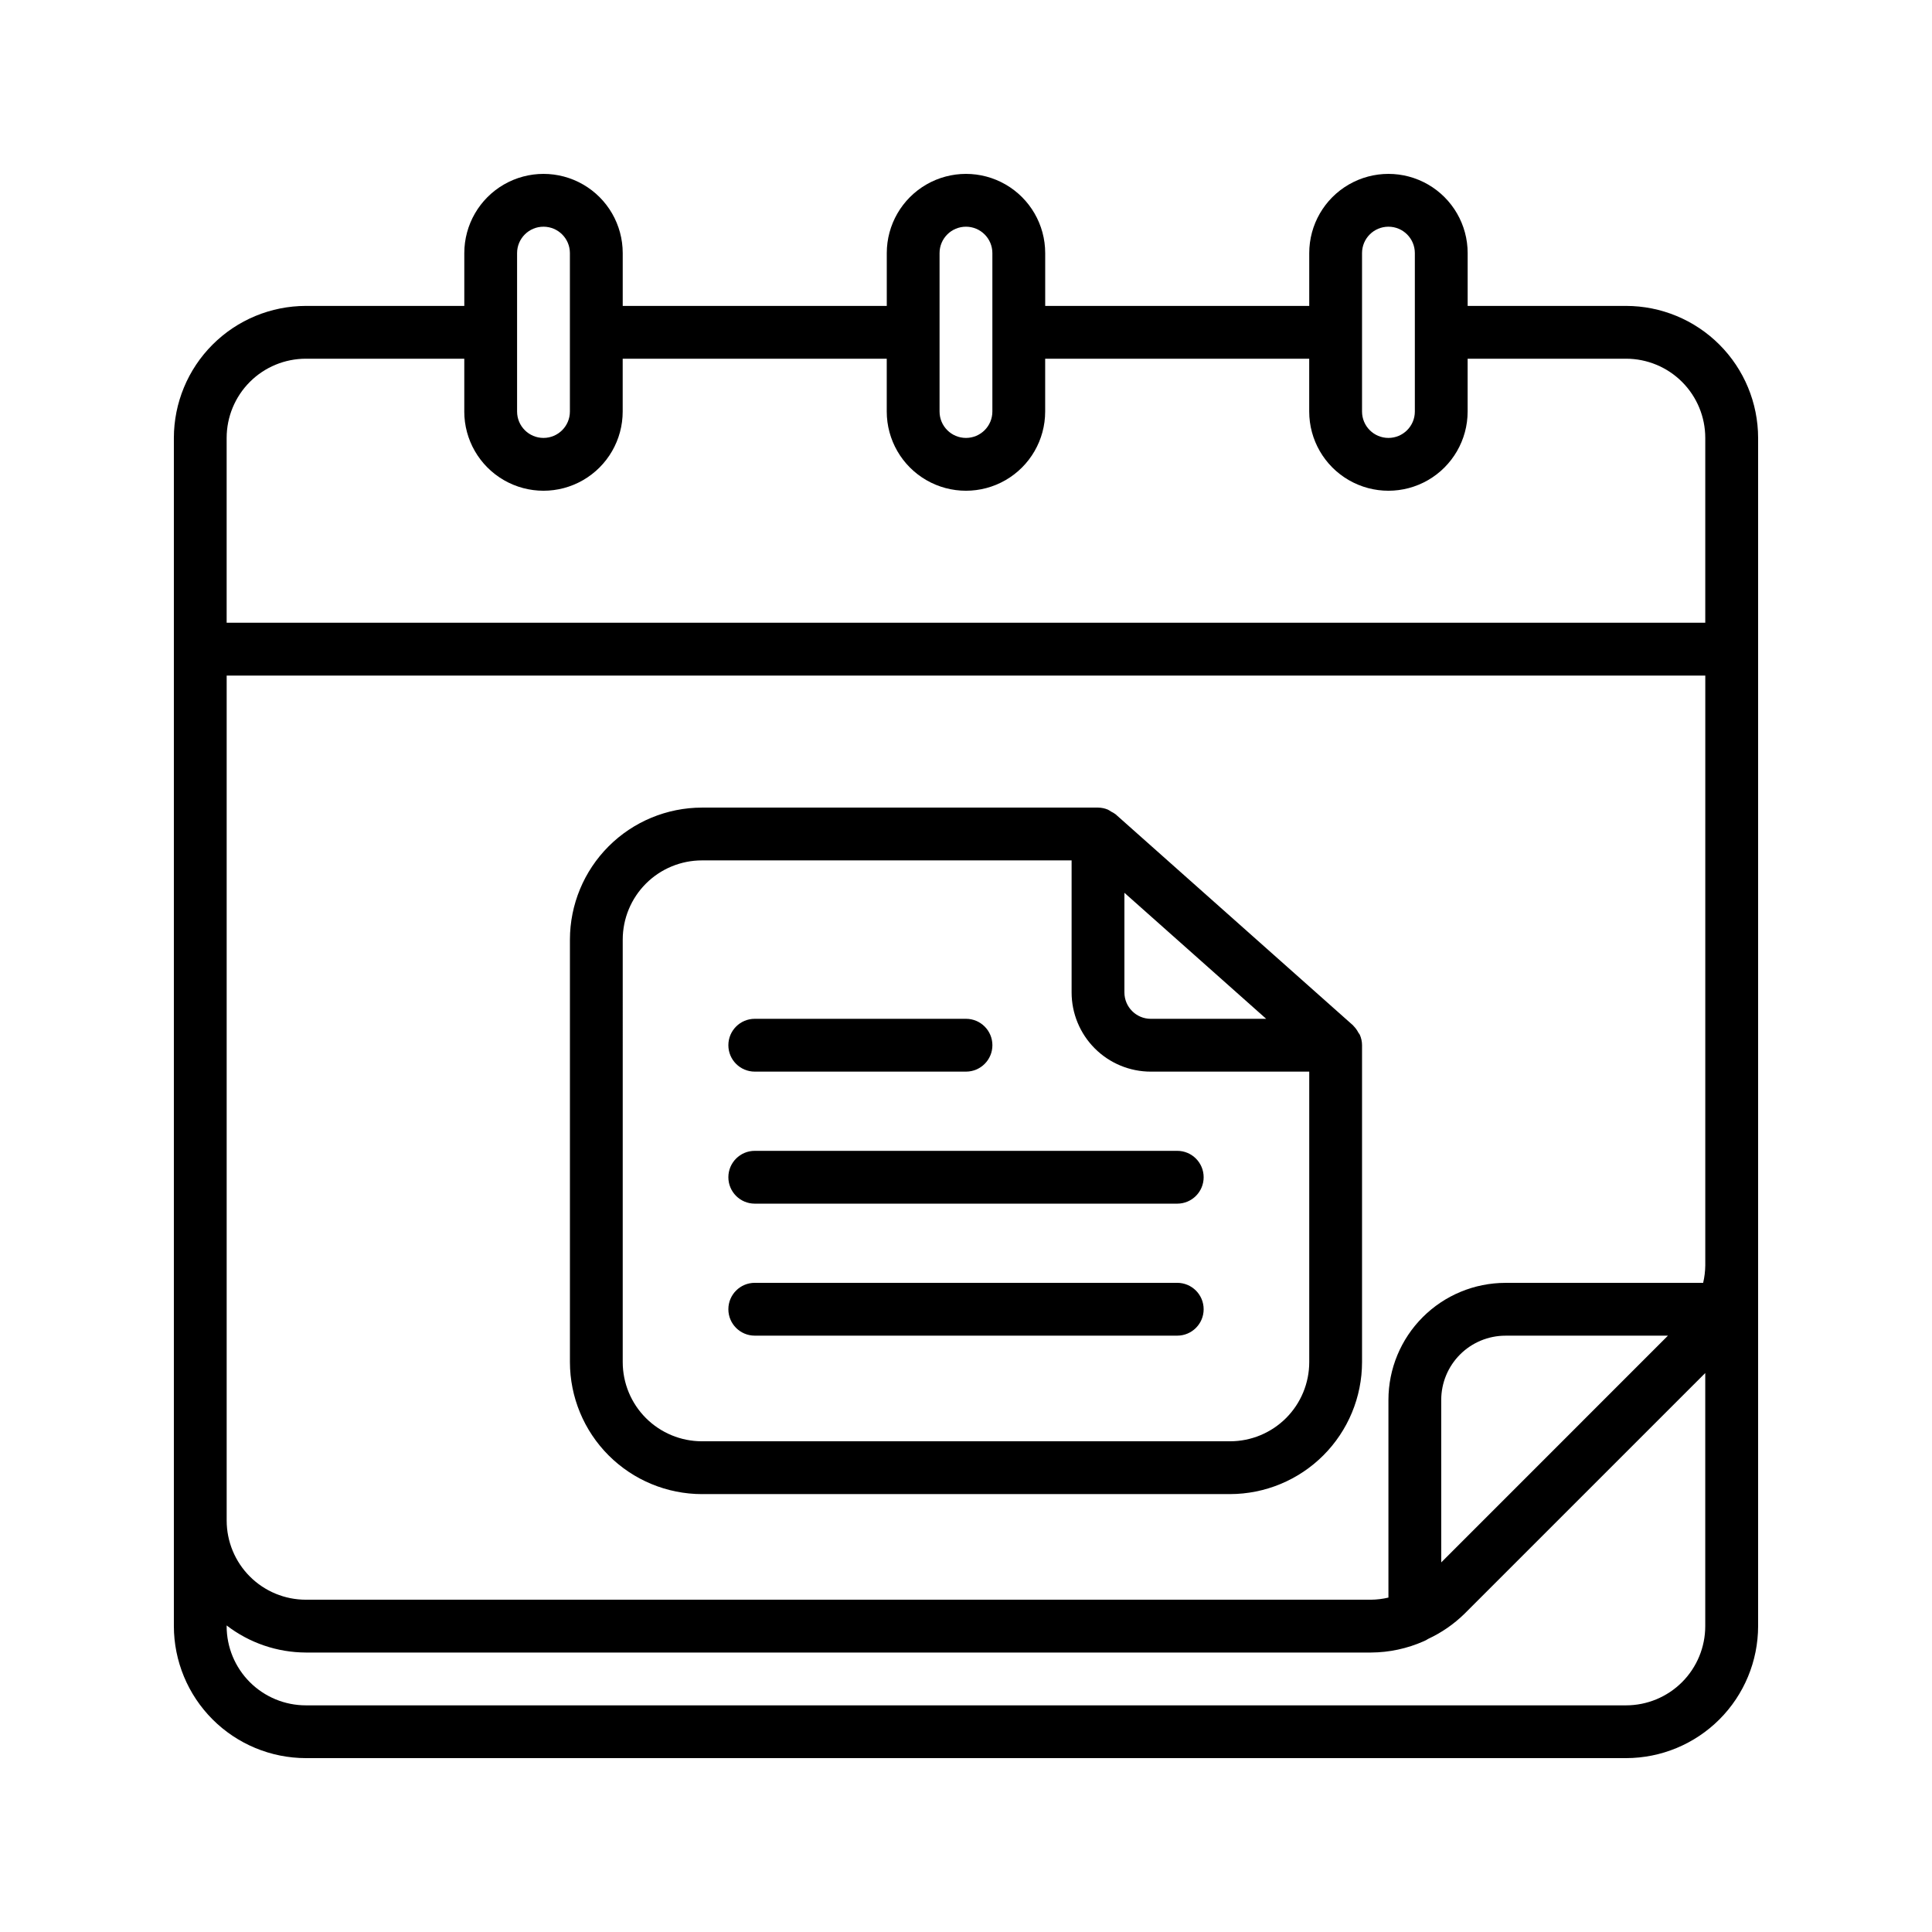
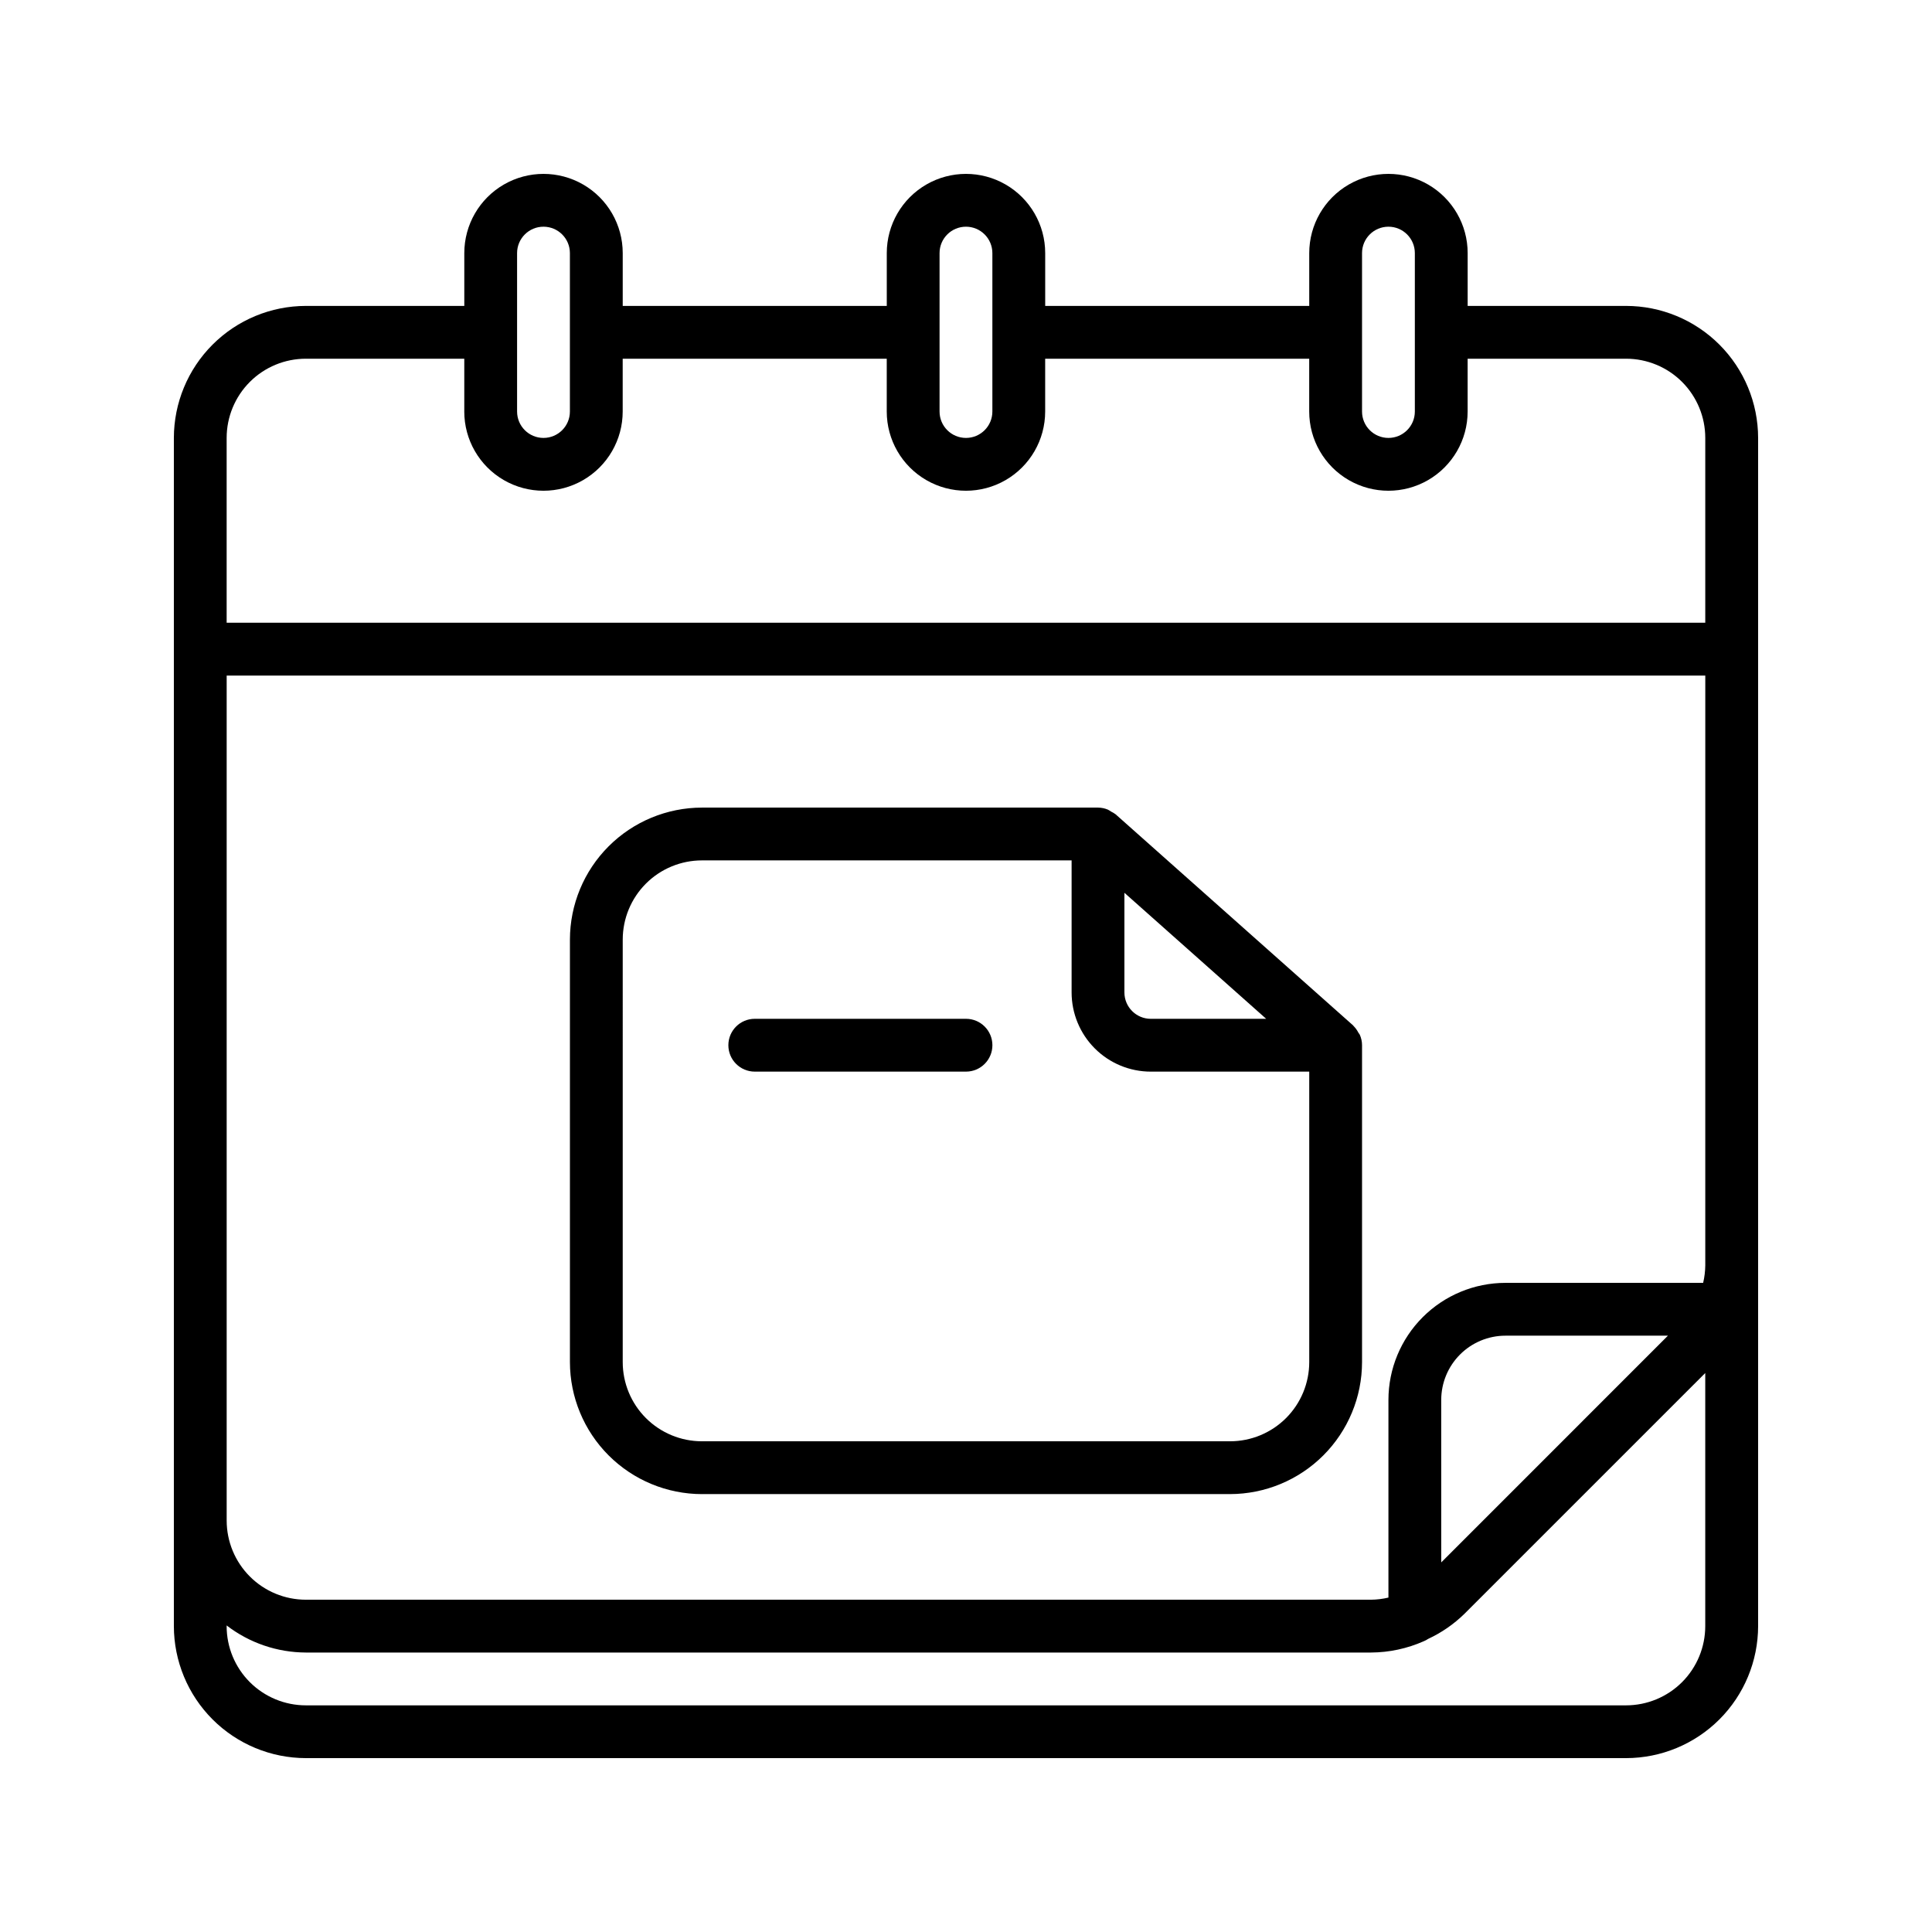
<svg xmlns="http://www.w3.org/2000/svg" fill="#000000" width="800px" height="800px" version="1.1" viewBox="144 144 512 512">
  <g>
    <path d="m574.93 225.07h-41.984v-13.996c0-7.5-4.004-14.43-10.496-18.18-6.496-3.75-14.496-3.75-20.992 0-6.496 3.75-10.496 10.68-10.496 18.18v13.996h-69.973v-13.996c0-7.5-4.004-14.43-10.496-18.18-6.496-3.75-14.5-3.75-20.992 0-6.496 3.75-10.496 10.68-10.496 18.18v13.996h-69.977v-13.996c0-7.5-4-14.43-10.496-18.18-6.492-3.75-14.496-3.75-20.992 0-6.492 3.75-10.496 10.68-10.496 18.18v13.996h-41.98c-9.277 0.008-18.172 3.699-24.73 10.258-6.559 6.559-10.246 15.453-10.258 24.727v314.88c0.012 9.273 3.699 18.168 10.258 24.727 6.559 6.559 15.453 10.246 24.73 10.258h349.87c9.273-0.012 18.168-3.699 24.727-10.258s10.246-15.453 10.258-24.727v-314.88c-0.012-9.273-3.699-18.168-10.258-24.727-6.559-6.559-15.453-10.25-24.727-10.258zm-69.977-13.996c0-3.863 3.133-6.996 7-6.996 3.863 0 6.996 3.133 6.996 6.996v41.984c0 3.863-3.133 6.996-6.996 6.996-3.867 0-7-3.133-7-6.996zm-111.96 0c0-3.863 3.133-6.996 7-6.996 3.863 0 6.996 3.133 6.996 6.996v41.984c0 3.863-3.133 6.996-6.996 6.996-3.867 0-7-3.133-7-6.996zm-111.96 0c0-3.863 3.133-6.996 6.996-6.996 3.867 0 7 3.133 7 6.996v41.984c0 3.863-3.133 6.996-7 6.996-3.863 0-6.996-3.133-6.996-6.996zm-76.969 48.98c0-5.566 2.211-10.906 6.148-14.844 3.934-3.938 9.273-6.148 14.844-6.148h41.984v13.996h-0.004c0 7.5 4.004 14.43 10.496 18.18 6.496 3.75 14.5 3.75 20.992 0 6.496-3.75 10.496-10.68 10.496-18.18v-13.996h69.977v13.996c0 7.5 4 14.43 10.496 18.18 6.492 3.75 14.496 3.75 20.992 0 6.492-3.75 10.496-10.68 10.496-18.18v-13.996h69.973v13.996c0 7.5 4 14.43 10.496 18.18 6.496 3.75 14.496 3.75 20.992 0 6.492-3.75 10.496-10.68 10.496-18.18v-13.996h41.984c5.566 0 10.906 2.211 14.844 6.148 3.934 3.938 6.148 9.277 6.148 14.844v48.98h-391.85zm370.86 335.88h-349.87c-5.57 0-10.91-2.215-14.844-6.148-3.938-3.938-6.148-9.277-6.148-14.844v-0.184c6.019 4.633 13.395 7.152 20.992 7.18h282.27c4.82-0.023 9.582-1.043 13.992-2.996 0.402-0.164 0.789-0.371 1.148-0.613 3.555-1.652 6.801-3.894 9.605-6.629l63.84-63.836v67.078c0 5.566-2.215 10.906-6.148 14.844-3.938 3.934-9.277 6.148-14.844 6.148zm-48.98-37.883-0.004-43.078c0.008-4.508 1.801-8.828 4.988-12.016s7.508-4.981 12.016-4.988h43.074zm69.973-78.695c-0.02 1.555-0.207 3.106-0.566 4.617h-52.406c-8.219 0.012-16.098 3.281-21.906 9.09-5.812 5.812-9.082 13.691-9.09 21.91v52.402c-1.516 0.359-3.062 0.551-4.617 0.566h-282.27c-5.57 0-10.91-2.211-14.844-6.148-3.938-3.934-6.148-9.273-6.148-14.844v-223.91h391.85z" />
    <path d="m330.02 539.95h139.95c9.273-0.012 18.168-3.699 24.727-10.258 6.559-6.559 10.25-15.453 10.258-24.73v-83.965c0-0.965-0.207-1.918-0.602-2.801-0.121-0.203-0.254-0.398-0.398-0.586-0.32-0.625-0.734-1.191-1.23-1.688-0.051-0.051-0.07-0.113-0.117-0.16l-62.977-55.98c-0.367-0.27-0.758-0.504-1.168-0.699-0.281-0.195-0.574-0.375-0.875-0.531-0.828-0.344-1.711-0.523-2.606-0.531h-104.96c-9.273 0.012-18.168 3.699-24.727 10.258-6.559 6.559-10.246 15.453-10.258 24.727v111.96c0.012 9.277 3.699 18.172 10.258 24.73s15.453 10.246 24.727 10.258zm111.96-159.35 37.574 33.398h-30.578c-3.863 0-6.996-3.133-6.996-6.996zm-132.95 12.406c0-5.566 2.215-10.906 6.148-14.844 3.938-3.934 9.277-6.148 14.844-6.148h97.965v34.988c0 5.566 2.211 10.906 6.148 14.844s9.277 6.148 14.844 6.148h41.984v76.969c0 5.57-2.211 10.91-6.148 14.844-3.938 3.938-9.277 6.148-14.844 6.148h-139.95c-5.566 0-10.906-2.211-14.844-6.148-3.934-3.934-6.148-9.273-6.148-14.844z" />
-     <path d="m344.02 462.98h111.96c3.867 0 7-3.133 7-7 0-3.863-3.133-6.996-7-6.996h-111.96c-3.863 0-6.996 3.133-6.996 6.996 0 3.867 3.133 7 6.996 7z" />
    <path d="m344.02 427.99h55.98c3.863 0 6.996-3.133 6.996-6.996 0-3.867-3.133-7-6.996-7h-55.98c-3.863 0-6.996 3.133-6.996 7 0 3.863 3.133 6.996 6.996 6.996z" />
-     <path d="m344.02 497.96h111.96c3.867 0 7-3.133 7-6.996 0-3.867-3.133-7-7-7h-111.96c-3.863 0-6.996 3.133-6.996 7 0 3.863 3.133 6.996 6.996 6.996z" />
  </g>
</svg>